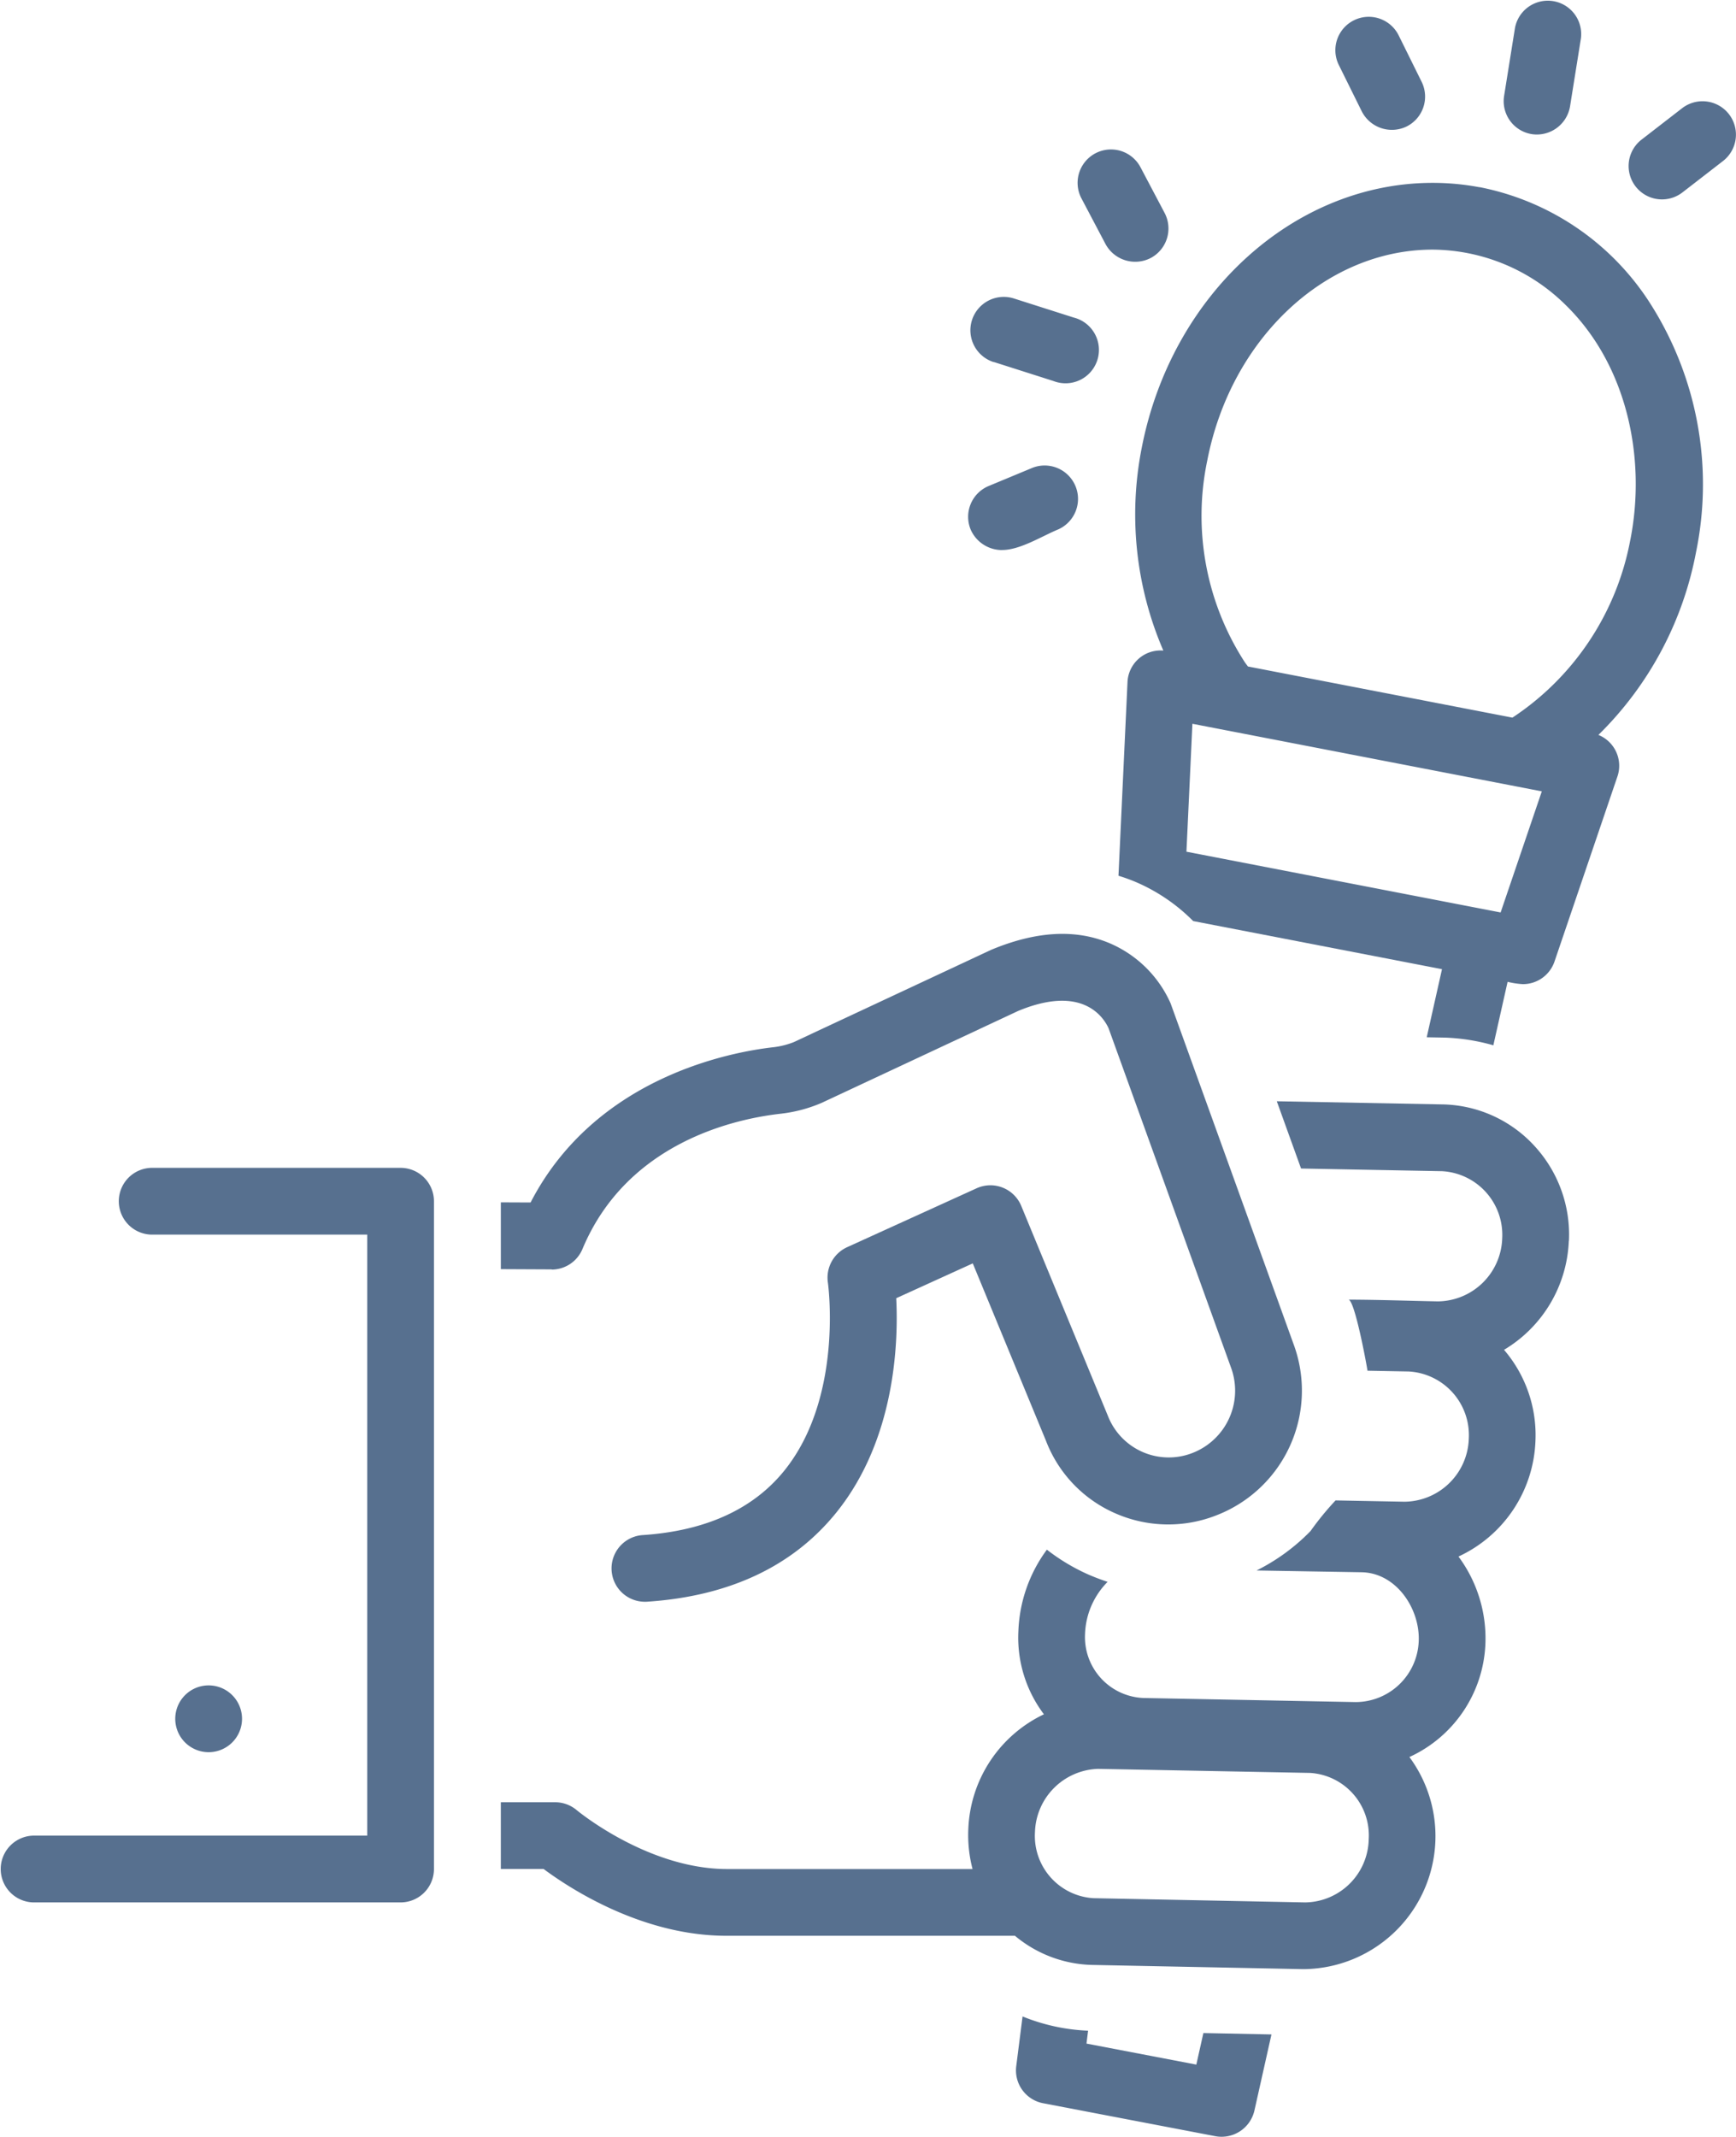
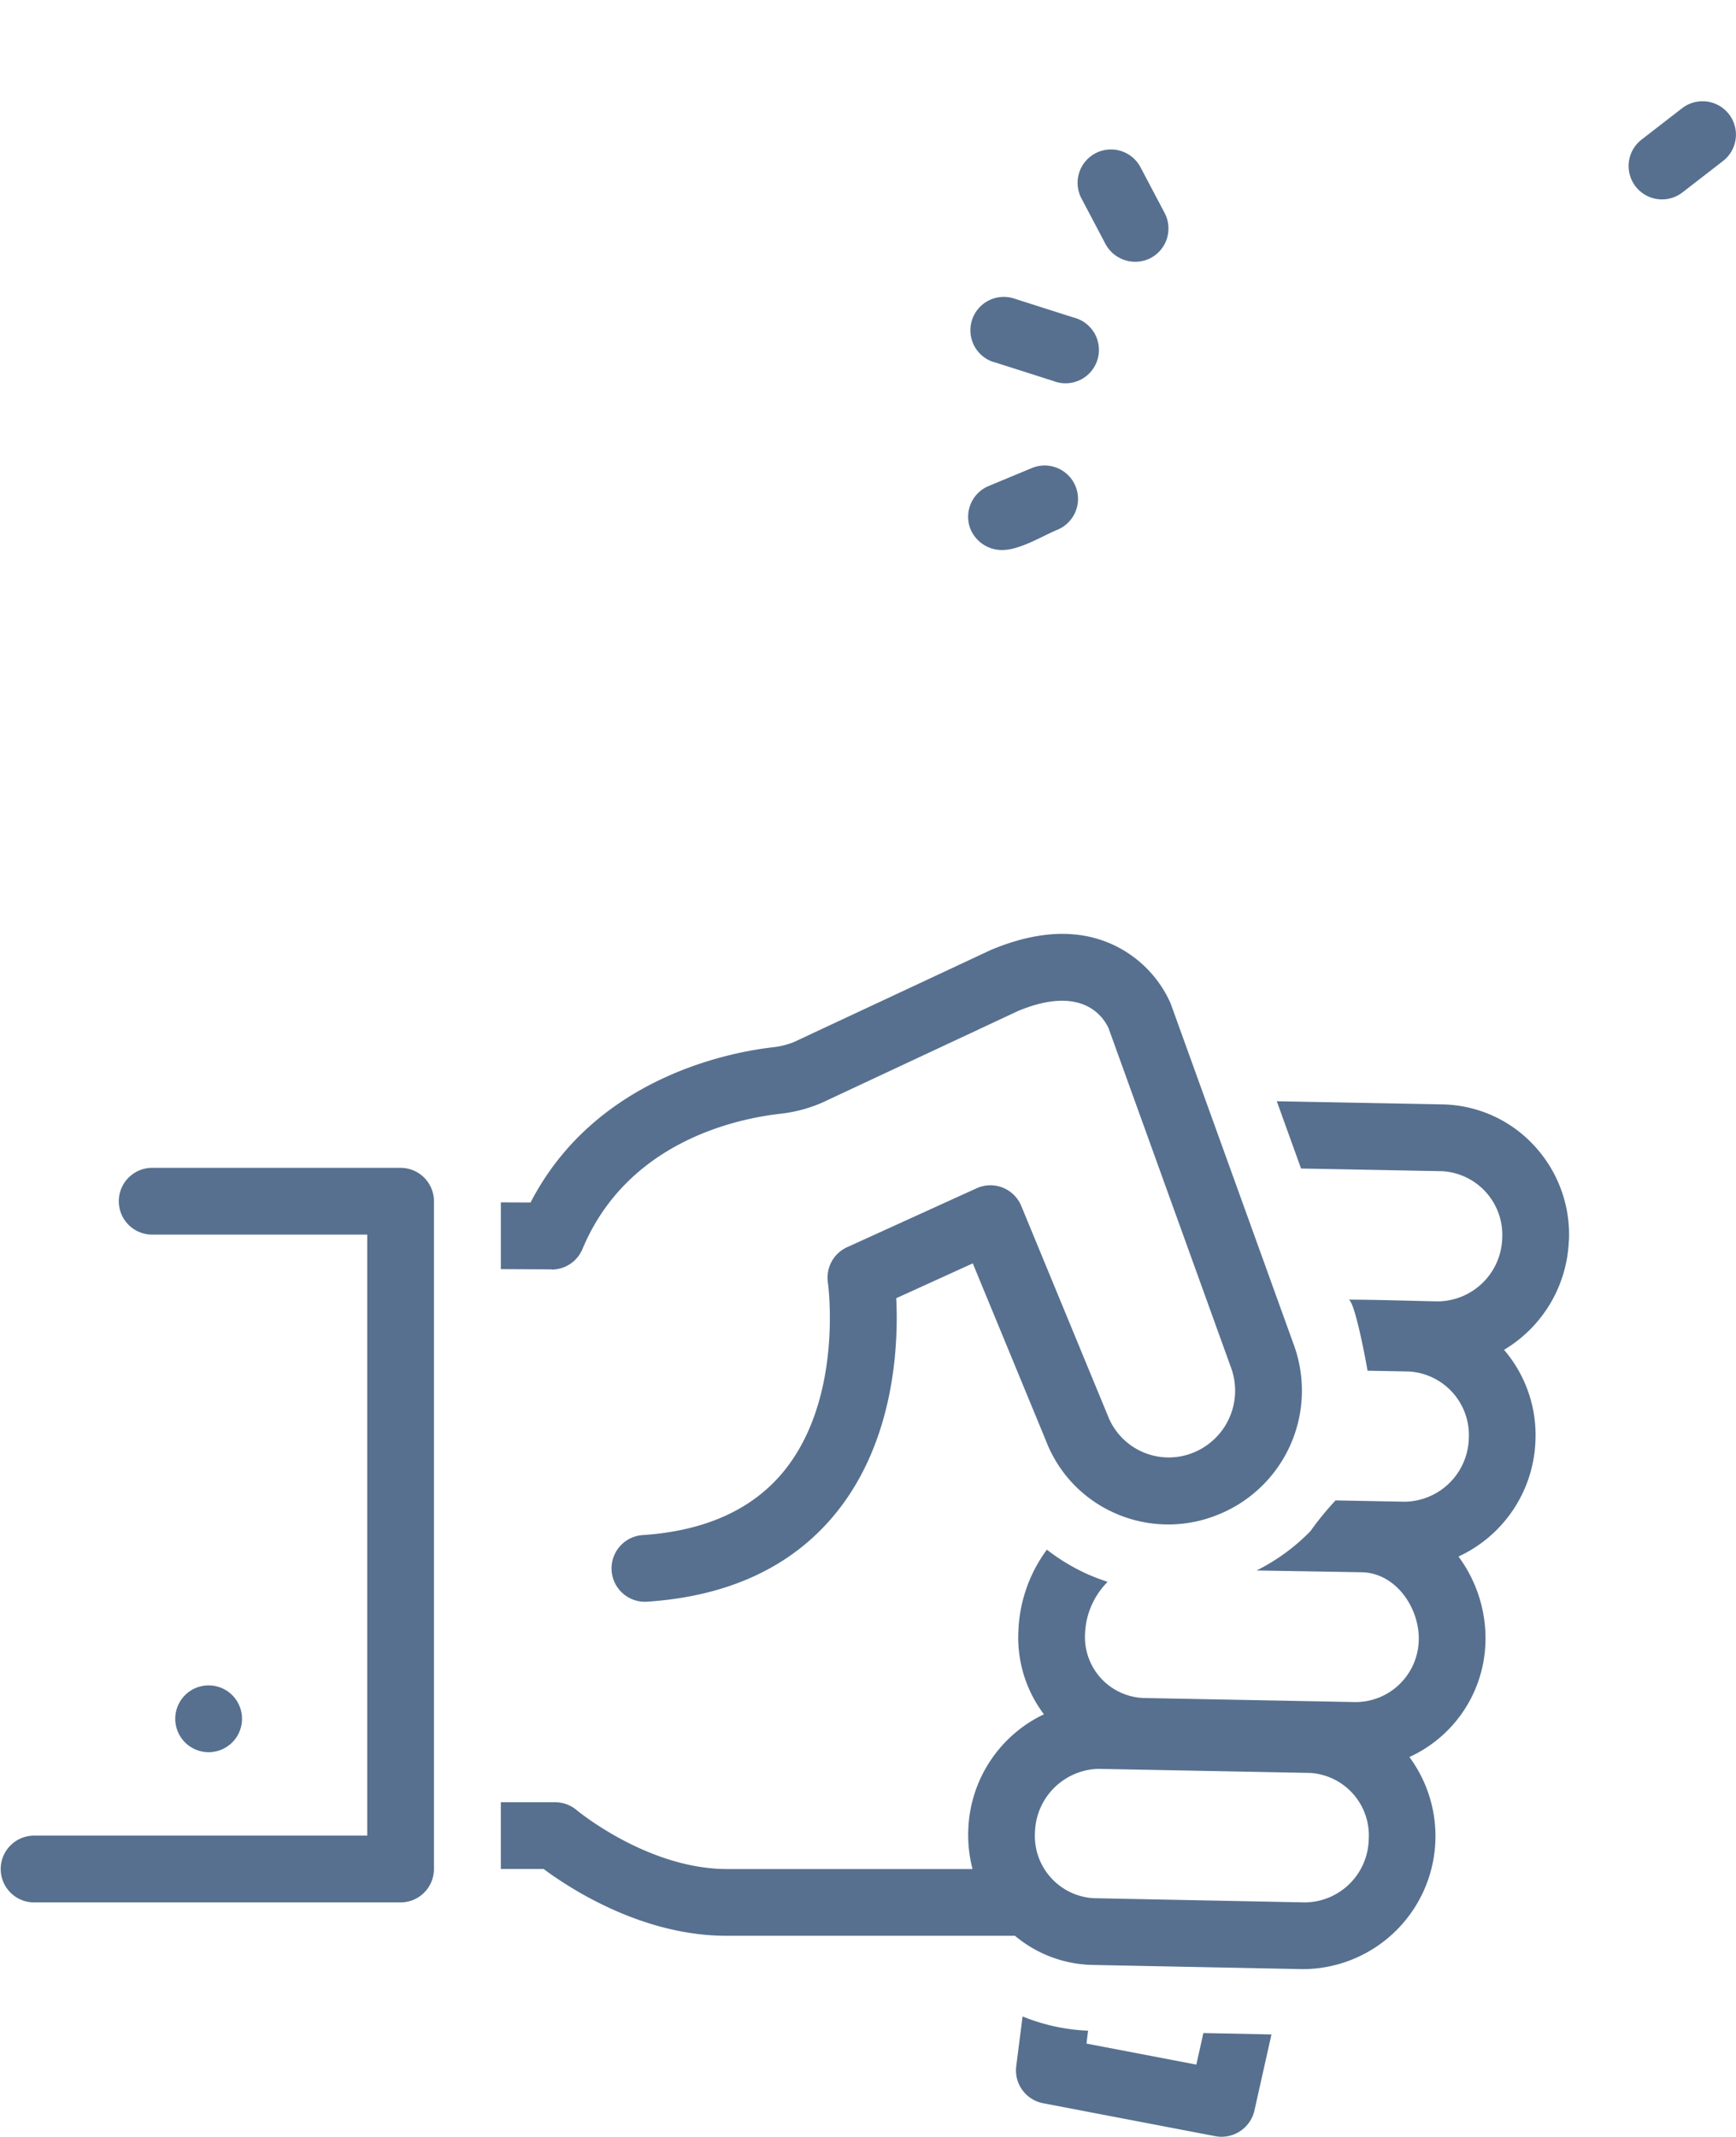
<svg xmlns="http://www.w3.org/2000/svg" width="109.649" height="134.944" viewBox="0 0 109.649 134.944">
  <defs>
    <clipPath id="clip-path">
      <rect id="Rectangle_141" data-name="Rectangle 141" width="109.649" height="134.944" transform="translate(0 0)" fill="#57708f" />
    </clipPath>
  </defs>
  <g id="Groupe_144" data-name="Groupe 144" transform="translate(0 0.004)">
    <g id="Groupe_143" data-name="Groupe 143" transform="translate(0 -0.004)" clip-path="url(#clip-path)">
-       <path id="Tracé_187" data-name="Tracé 187" d="M846.308,8.467a2.128,2.128,0,0,0,2.416-1.748l.685-4.28h0a2.109,2.109,0,0,0-4.164-.667l-.685,4.28a2.108,2.108,0,0,0,1.749,2.415Z" transform="translate(-749.558 0.004)" fill="#57708f" />
-       <path id="Tracé_188" data-name="Tracé 188" d="M751.656,15.373a2.135,2.135,0,0,0,2.825.956,2.109,2.109,0,0,0,.955-2.825l-1.45-2.93h0a2.108,2.108,0,1,0-3.78,1.87Z" transform="translate(-665.643 -8.338)" fill="#57708f" />
      <path id="Tracé_189" data-name="Tracé 189" d="M921,57.666a2.111,2.111,0,0,0-2.958-.377l-2.574,1.992a2.109,2.109,0,0,0,2.581,3.336l2.574-1.992h0A2.109,2.109,0,0,0,921,57.666Z" transform="translate(-811.796 -50.455)" fill="#57708f" />
      <path id="Tracé_190" data-name="Tracé 190" d="M546.6,170.808l3.762,1.2A2.108,2.108,0,1,0,551.643,168l-3.762-1.2a2.108,2.108,0,1,0-1.286,4.015Z" transform="translate(-483.826 -147.946)" fill="#57708f" />
      <path id="Tracé_191" data-name="Tracé 191" d="M545.86,266.563c1.149.018,2.531-.868,3.578-1.3h0a2.109,2.109,0,0,0-1.618-3.894l-2.77,1.151h0a2.107,2.107,0,0,0-1.138,2.756,2.16,2.16,0,0,0,1.948,1.29Z" transform="translate(-482.601 -231.829)" fill="#57708f" />
      <path id="Tracé_192" data-name="Tracé 192" d="M606.983,89.91a2.133,2.133,0,0,0,2.85.88,2.109,2.109,0,0,0,.88-2.849l-1.522-2.883h0a2.108,2.108,0,0,0-3.729,1.968Z" transform="translate(-537.155 -74.495)" fill="#57708f" />
      <path id="Tracé_193" data-name="Tracé 193" d="M348.716,627.24a8.257,8.257,0,0,0-2.189-6.014,8.078,8.078,0,0,0-5.71-2.608l-10.552-.2,1.532,4.247,8.906.169a4.026,4.026,0,0,1,3.8,4.222,4.112,4.112,0,0,1-4.063,4c-1.884-.037-3.77-.105-5.654-.11.412,0,1.2,4.37,1.207,4.488l2.6.049h0a4.024,4.024,0,0,1,3.8,4.225,4.111,4.111,0,0,1-4.057,4l-4.359-.083h0a18.38,18.38,0,0,0-1.582,1.936,12.611,12.611,0,0,1-3.408,2.489l6.632.112c2.2.037,3.7,2.317,3.61,4.356a4,4,0,0,1-3.981,3.843l-13.41-.258a3.851,3.851,0,0,1-3.686-4.024,4.907,4.907,0,0,1,1.427-3.311q-.608-.2-1.2-.455a12.552,12.552,0,0,1-2.636-1.577,9.206,9.206,0,0,0-1.8,5.149,8.037,8.037,0,0,0,1.613,5.247,8.382,8.382,0,0,0-4.775,7.243,8.466,8.466,0,0,0,.267,2.53l-15.5,0c-5.017,0-9.457-3.684-9.5-3.718h0a2.111,2.111,0,0,0-1.365-.5h-3.43V666.9h2.7c1.641,1.221,6.216,4.22,11.549,4.22l18.224,0a7.887,7.887,0,0,0,4.845,1.84l13.252.264.26,0h0a8.4,8.4,0,0,0,6.557-13.393,8.222,8.222,0,0,0,4.8-7.127,8.673,8.673,0,0,0-1.7-5.534,8.381,8.381,0,0,0,4.861-7.283,8.266,8.266,0,0,0-1.984-5.772,8.391,8.391,0,0,0,4.092-6.881Zm-16.633,41.773-13.405-.268h0a3.94,3.94,0,0,1-3.687-4.181,4.121,4.121,0,0,1,3.985-3.986l13.395.257a3.953,3.953,0,0,1,3.7,4.19,4.072,4.072,0,0,1-3.985,3.987Z" transform="translate(-249.62 -548.871)" fill="#57708f" />
      <path id="Tracé_194" data-name="Tracé 194" d="M284.47,545.738a2.108,2.108,0,0,0,1.945-1.3c2.835-6.776,9.725-8.234,12.546-8.545h0a9.126,9.126,0,0,0,2.569-.686l12.4-5.8c4.035-1.677,5.379.361,5.713,1.087l7.728,21.415h0a4.221,4.221,0,0,1-2.413,5.406,4.124,4.124,0,0,1-5.355-2.335l-5.473-13.26a2.108,2.108,0,0,0-2.822-1.115l-8.18,3.721h0a2.114,2.114,0,0,0-1.213,2.227c.011.072,1,7.242-2.756,11.888-1.964,2.43-4.968,3.8-8.929,4.064h0a2.108,2.108,0,0,0,.14,4.212c.047,0,.1,0,.144-.005,5.195-.349,9.214-2.249,11.947-5.645,3.7-4.6,3.915-10.662,3.771-13.52l4.835-2.2,4.622,11.2h0a8.2,8.2,0,0,0,4.388,4.588,8.31,8.31,0,0,0,6.436.1,8.441,8.441,0,0,0,4.812-10.8l-7.763-21.51h0a7.381,7.381,0,0,0-3.858-3.8c-2.136-.9-4.623-.768-7.474.42l-12.483,5.835a5.137,5.137,0,0,1-1.234.312c-2.649.293-11.263,1.851-15.376,9.81l-1.878-.008v4.217l3.217.015Z" transform="translate(-249.625 -465.562)" fill="#57708f" />
      <path id="Tracé_195" data-name="Tracé 195" d="M25.3,655.809H9.659a2.109,2.109,0,1,0,0,4.217H23.194v37.955H2.108a2.109,2.109,0,0,0,0,4.217H25.3a2.109,2.109,0,0,0,2.109-2.109V657.918a2.109,2.109,0,0,0-2.109-2.109Z" transform="translate(0 -582.057)" fill="#57708f" />
      <path id="Tracé_196" data-name="Tracé 196" d="M102.656,948.548a2.109,2.109,0,1,1-2.109-2.109,2.109,2.109,0,0,1,2.109,2.109" transform="translate(-87.369 -840.003)" fill="#57708f" />
-       <path id="Tracé_197" data-name="Tracé 197" d="M650.99,102.963a16.014,16.014,0,0,0-2.955-.276c-8.761,0-16.49,7.035-18.377,16.728h0a21.667,21.667,0,0,0,1.364,12.81,2.088,2.088,0,0,0-2.264,1.993l-.57,12.227h0a11.052,11.052,0,0,1,1.063.382,11.461,11.461,0,0,1,3.656,2.479l15.715,3.039-.964,4.3,1.164.021h0a12.811,12.811,0,0,1,3.044.486l.9-4.009a5.182,5.182,0,0,0,.968.147,2.109,2.109,0,0,0,1.995-1.43l3.972-11.68h0a2.1,2.1,0,0,0-1.2-2.629,21.841,21.841,0,0,0,6.165-11.533,21.239,21.239,0,0,0-3.025-15.92,16.571,16.571,0,0,0-10.644-7.14Zm1.335,45.8-19.844-3.837.377-8.079,22.069,4.268Zm8.195-23.55h0a17.231,17.231,0,0,1-7.45,11.246l-16.706-3.23c-.063-.09-.131-.173-.193-.263a17.011,17.011,0,0,1-2.374-12.747c1.5-7.716,7.491-13.316,14.238-13.316a12.067,12.067,0,0,1,8.4,3.5c3.862,3.772,5.1,9.63,4.087,14.81Z" transform="translate(-557.543 -91.139)" fill="#57708f" />
      <path id="Tracé_198" data-name="Tracé 198" d="M582.049,1135.412l-6.937-1.327.1-.814a12.3,12.3,0,0,1-4.138-.9l-.4,3.145a2.11,2.11,0,0,0,1.7,2.336l10.888,2.083a2.13,2.13,0,0,0,2.454-1.61l1.079-4.818-4.3-.087Z" transform="translate(-506.487 -1005.028)" fill="#57708f" />
    </g>
  </g>
</svg>